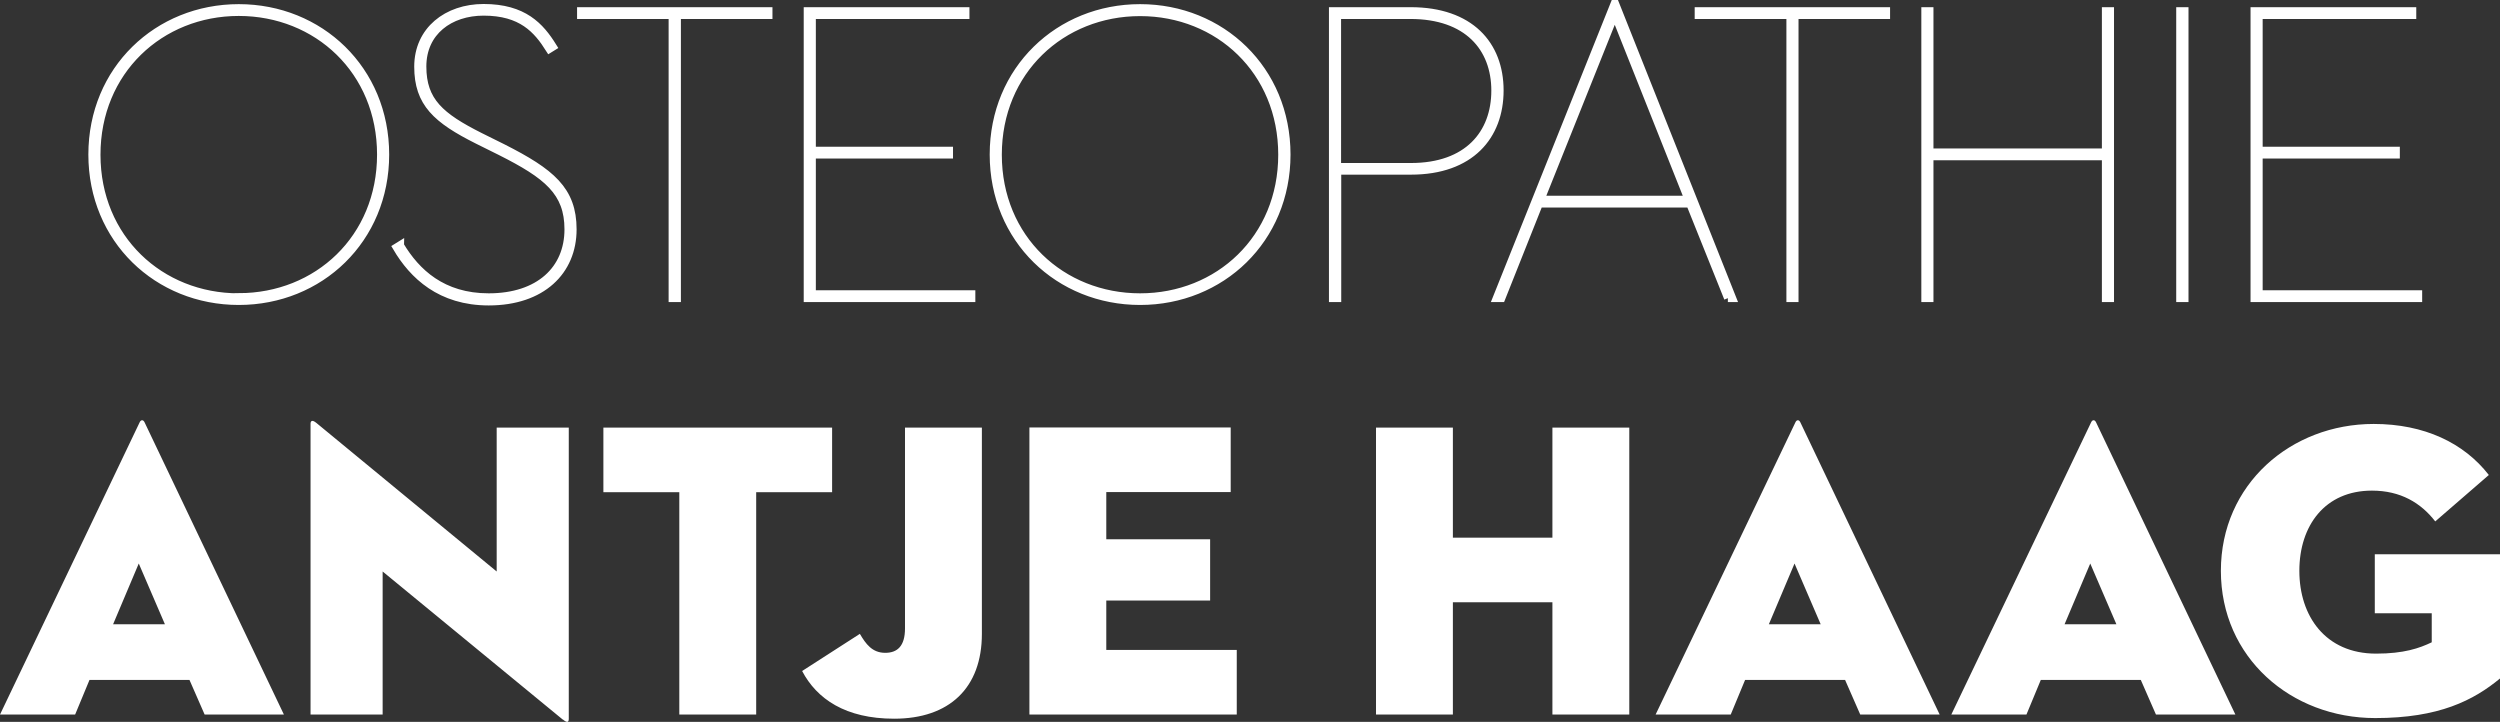
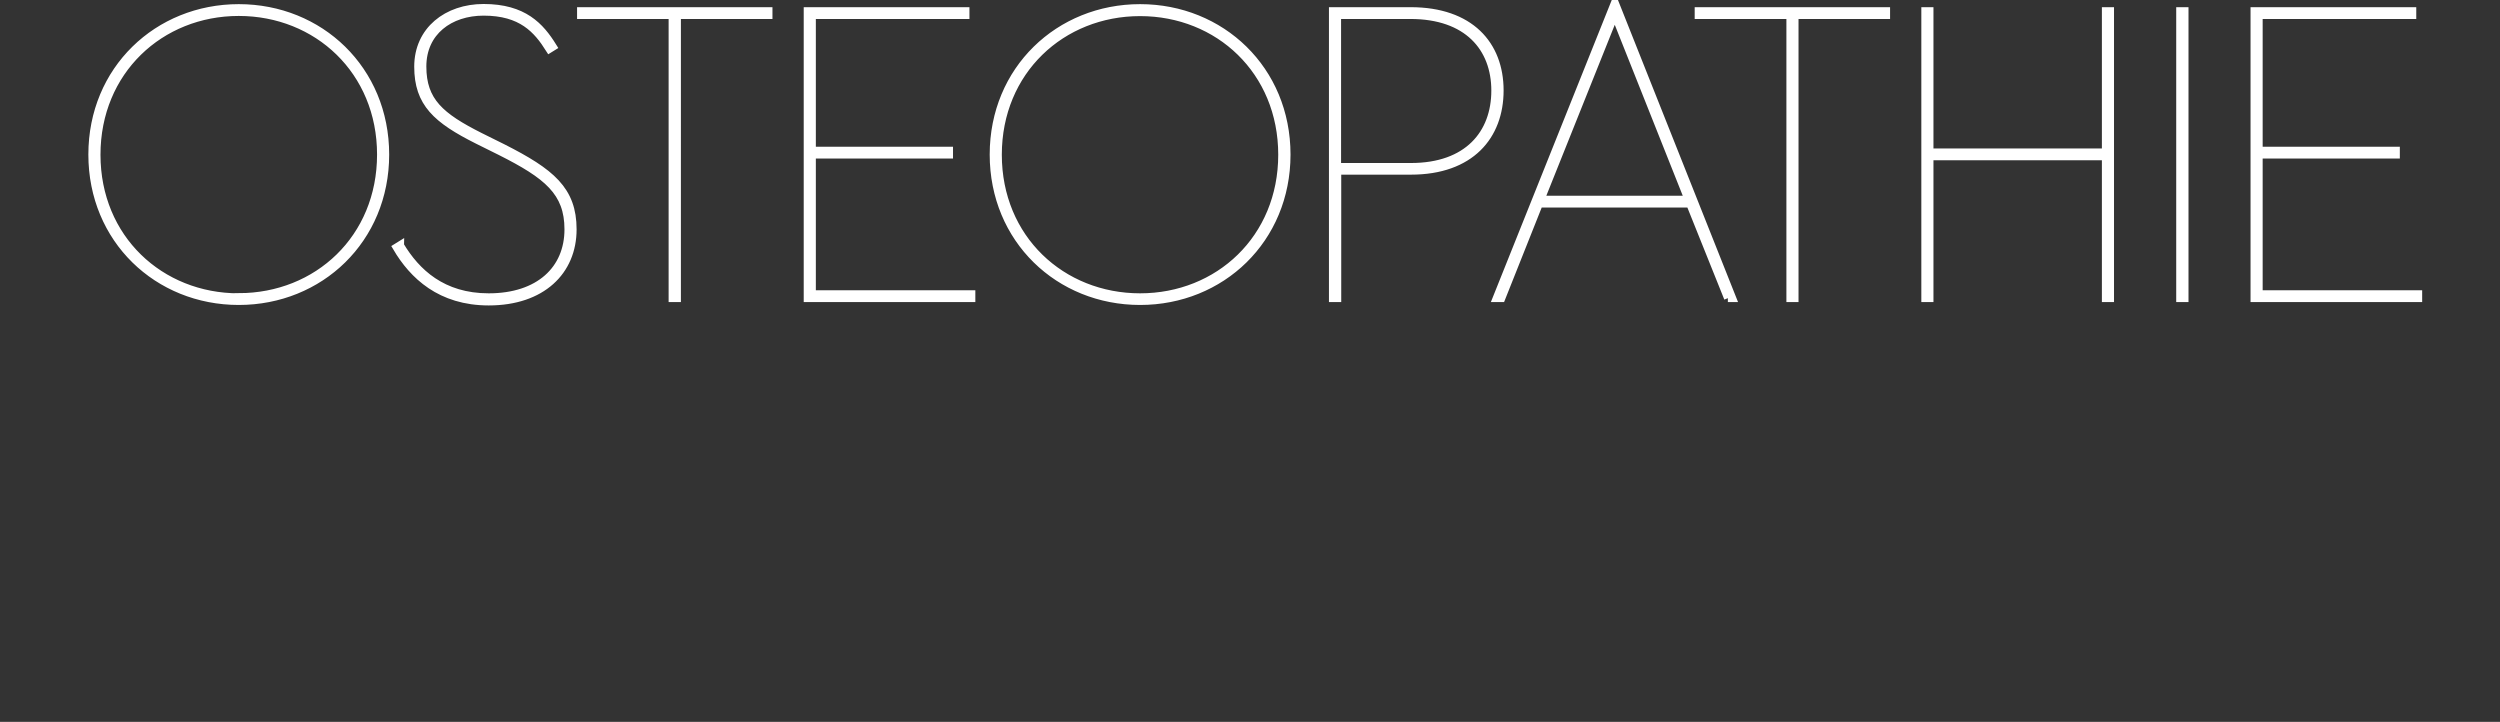
<svg xmlns="http://www.w3.org/2000/svg" id="Ebene_1" viewBox="0 0 156.74 45.26">
  <rect x="0" y="0" width="156.74" height="45.26" fill="#333333" stroke="none" />
  <defs>
    <style>.cls-1{stroke:#fff;stroke-miterlimit:10;stroke-width:.5px;}.cls-1,.cls-2{fill:#fff;}.cls-2{stroke-width:0px;}</style>
  </defs>
-   <path class="cls-2" d="M12.83,44.8h4.97l-8.73-18.31c-.08-.19-.24-.19-.32,0L0,44.8h4.71l.9-2.17h6.27l.95,2.17h0ZM8.7,35.33l1.64,3.81h-3.25l1.61-3.81h0ZM35.29,45.11c.29.24.37.16.37-.05v-18.25h-4.52v9.02l-11.3-9.31c-.29-.24-.37-.11-.37.05v18.23h4.52v-8.97l11.3,9.29h0ZM42.59,44.8h4.82v-13.94h4.76v-4.05h-14.34v4.05h4.76v13.94h0ZM61.56,26.81h-4.82v12.59c0,1.11-.48,1.53-1.24,1.53-.82,0-1.22-.56-1.59-1.19l-3.62,2.33c.92,1.75,2.72,2.99,5.77,2.99,3.46,0,5.5-1.93,5.5-5.32v-12.94h0ZM64.55,44.8h12.99v-4.05h-8.18v-3.1h6.51v-3.84h-6.51v-2.96h7.8v-4.05h-12.62v17.99h0ZM97.33,33.71h-6.24v-6.9h-4.82v17.99h4.82v-7.04h6.24v7.04h4.82v-17.99h-4.82v6.9h0ZM116.64,44.8h4.97l-8.73-18.31c-.08-.19-.24-.19-.32,0l-8.76,18.31h4.71l.9-2.17h6.27l.95,2.17h0ZM112.51,35.33l1.64,3.81h-3.25l1.61-3.81h0ZM135.18,44.8h4.97l-8.73-18.31c-.08-.19-.24-.19-.32,0l-8.76,18.31h4.71l.9-2.17h6.27l.95,2.17h0ZM131.05,35.33l1.64,3.81h-3.25l1.61-3.81h0ZM152.46,40.27c-.77.37-1.75.71-3.49.71-3.17,0-4.81-2.35-4.81-5.19s1.61-5.03,4.55-5.03c1.8,0,3.07.77,3.97,1.93l3.36-2.91c-1.56-2.01-4.05-3.2-7.22-3.2-5.19,0-9.58,3.78-9.58,9.21s4.39,9.23,9.68,9.23c4,0,6.16-1.11,7.83-2.49v-7.78h-7.86v3.7h3.57v1.8h0Z" />
  <path class="cls-1" d="M14.97.51c-5.08,0-9.18,3.86-9.18,9.18s4.1,9.18,9.18,9.18,9.18-3.86,9.18-9.18S20.05.51,14.97.51h0ZM14.97,18.64c-4.92,0-8.92-3.68-8.92-8.94S10.05.75,14.97.75s8.92,3.68,8.92,8.94-3.99,8.94-8.92,8.94h0ZM25.08,15.38l-.21.13c1.03,1.75,2.75,3.39,5.77,3.39,3.33,0,5.26-1.9,5.26-4.52,0-2.46-1.35-3.57-4.39-5.11l-1.43-.71c-2.46-1.24-3.6-2.2-3.6-4.39s1.72-3.44,3.84-3.44c2.38,0,3.36,1.11,4.13,2.33l.21-.13c-.79-1.27-1.83-2.43-4.34-2.43-2.28,0-4.1,1.4-4.1,3.68s1.16,3.31,3.73,4.6l1.43.71c2.94,1.48,4.26,2.54,4.26,4.89,0,2.51-1.83,4.26-5,4.26-2.91,0-4.55-1.56-5.56-3.25h0ZM42.17.94v17.75h.27V.94h5.74v-.24h-11.75v.24h5.74ZM50.9,9.69h8.6v-.24h-8.6V.94h9.63v-.24h-9.89v17.99h10.26v-.24h-10v-8.76h0ZM71.48.51c-5.08,0-9.18,3.86-9.18,9.18s4.1,9.18,9.18,9.18,9.18-3.86,9.18-9.18S76.56.51,71.48.51h0ZM71.48,18.64c-4.92,0-8.92-3.68-8.92-8.94s4-8.94,8.92-8.94,8.91,3.68,8.91,8.94-3.99,8.94-8.91,8.94h0ZM88.46,10.7c3.73,0,5.56-2.17,5.56-5.03s-1.85-4.97-5.58-4.97h-4.87v17.99h.27v-7.99h4.63ZM83.83.94h4.6c3.57,0,5.32,2.04,5.32,4.74s-1.72,4.79-5.29,4.79h-4.63V.94h0ZM108.33,18.69h.27L101.27.25h-.05l-7.38,18.44h.29l2.36-5.93h9.47l2.38,5.93h0ZM101.24.88l4.63,11.64h-9.29l4.66-11.64h0ZM112.25.94v17.75h.26V.94h5.74v-.24h-11.75v.24h5.74ZM132.03,9.56h-11.06V.7h-.26v17.99h.26v-8.89h11.06v8.89h.26V.7h-.26v8.86h0ZM136.69,18.69h.27V.7h-.27v17.99h0ZM141.61,9.69h8.6v-.24h-8.6V.94h9.63v-.24h-9.89v17.99h10.26v-.24h-10v-8.76h0Z" />
</svg>